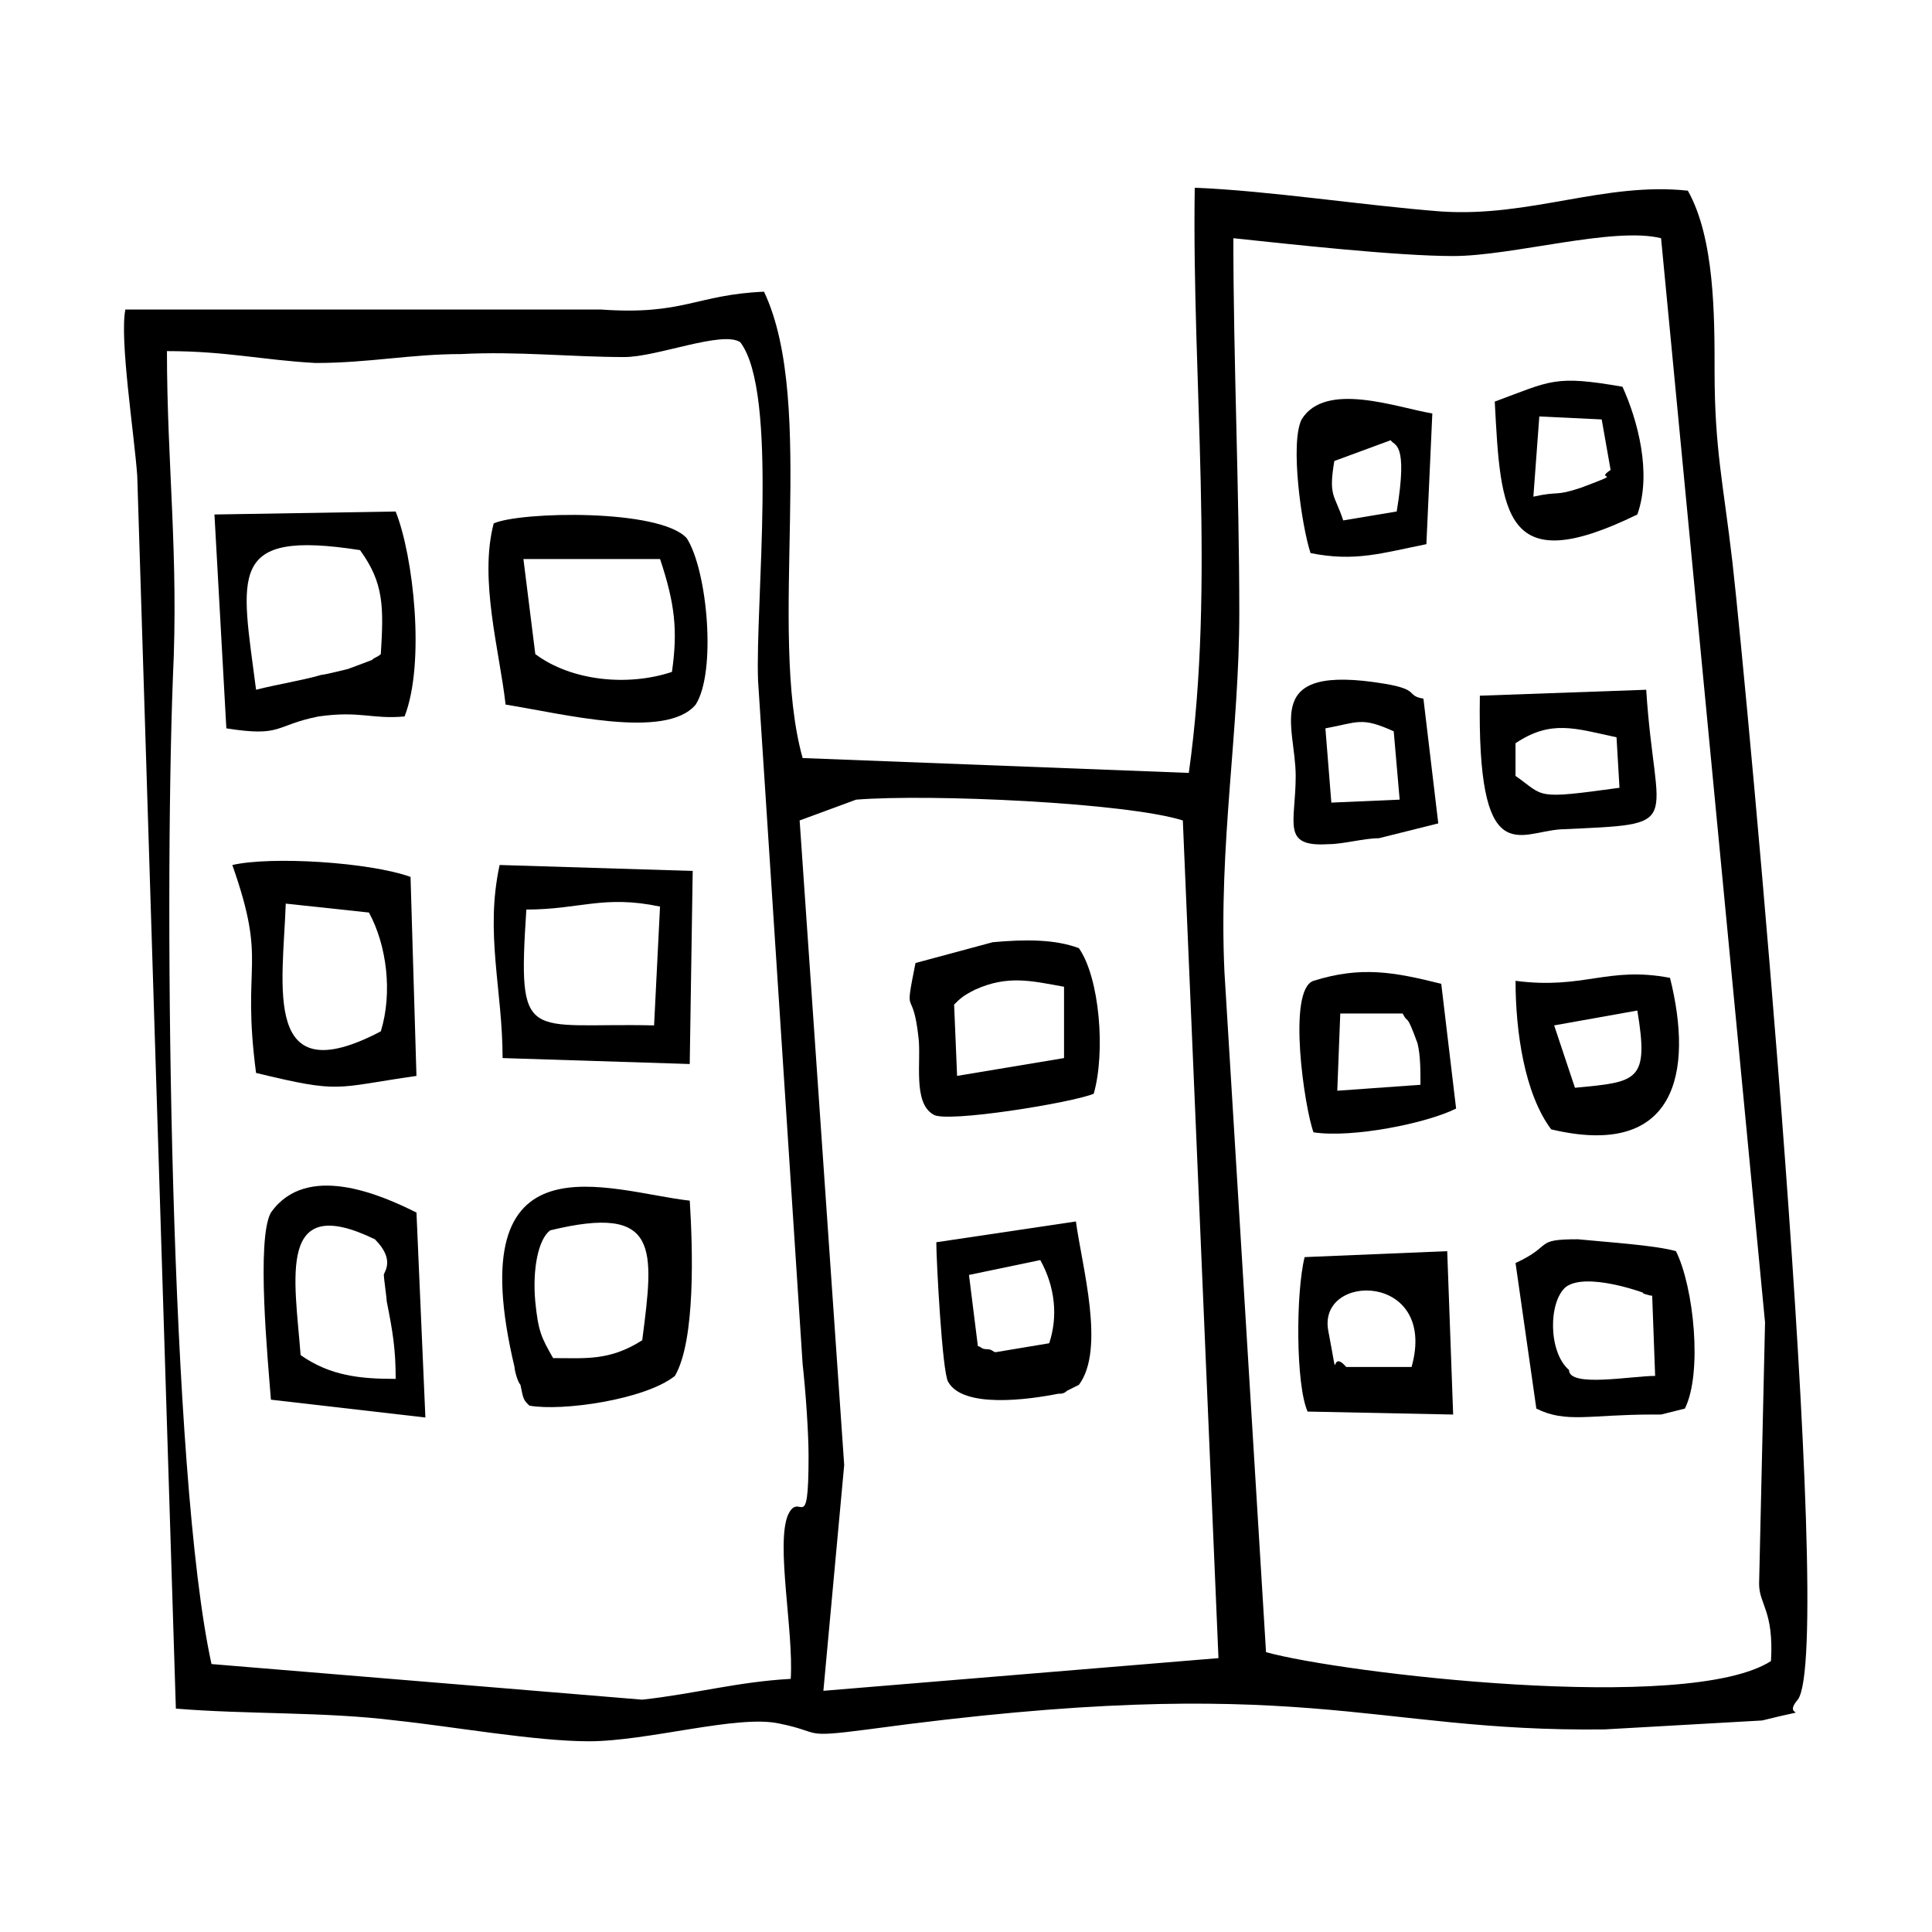
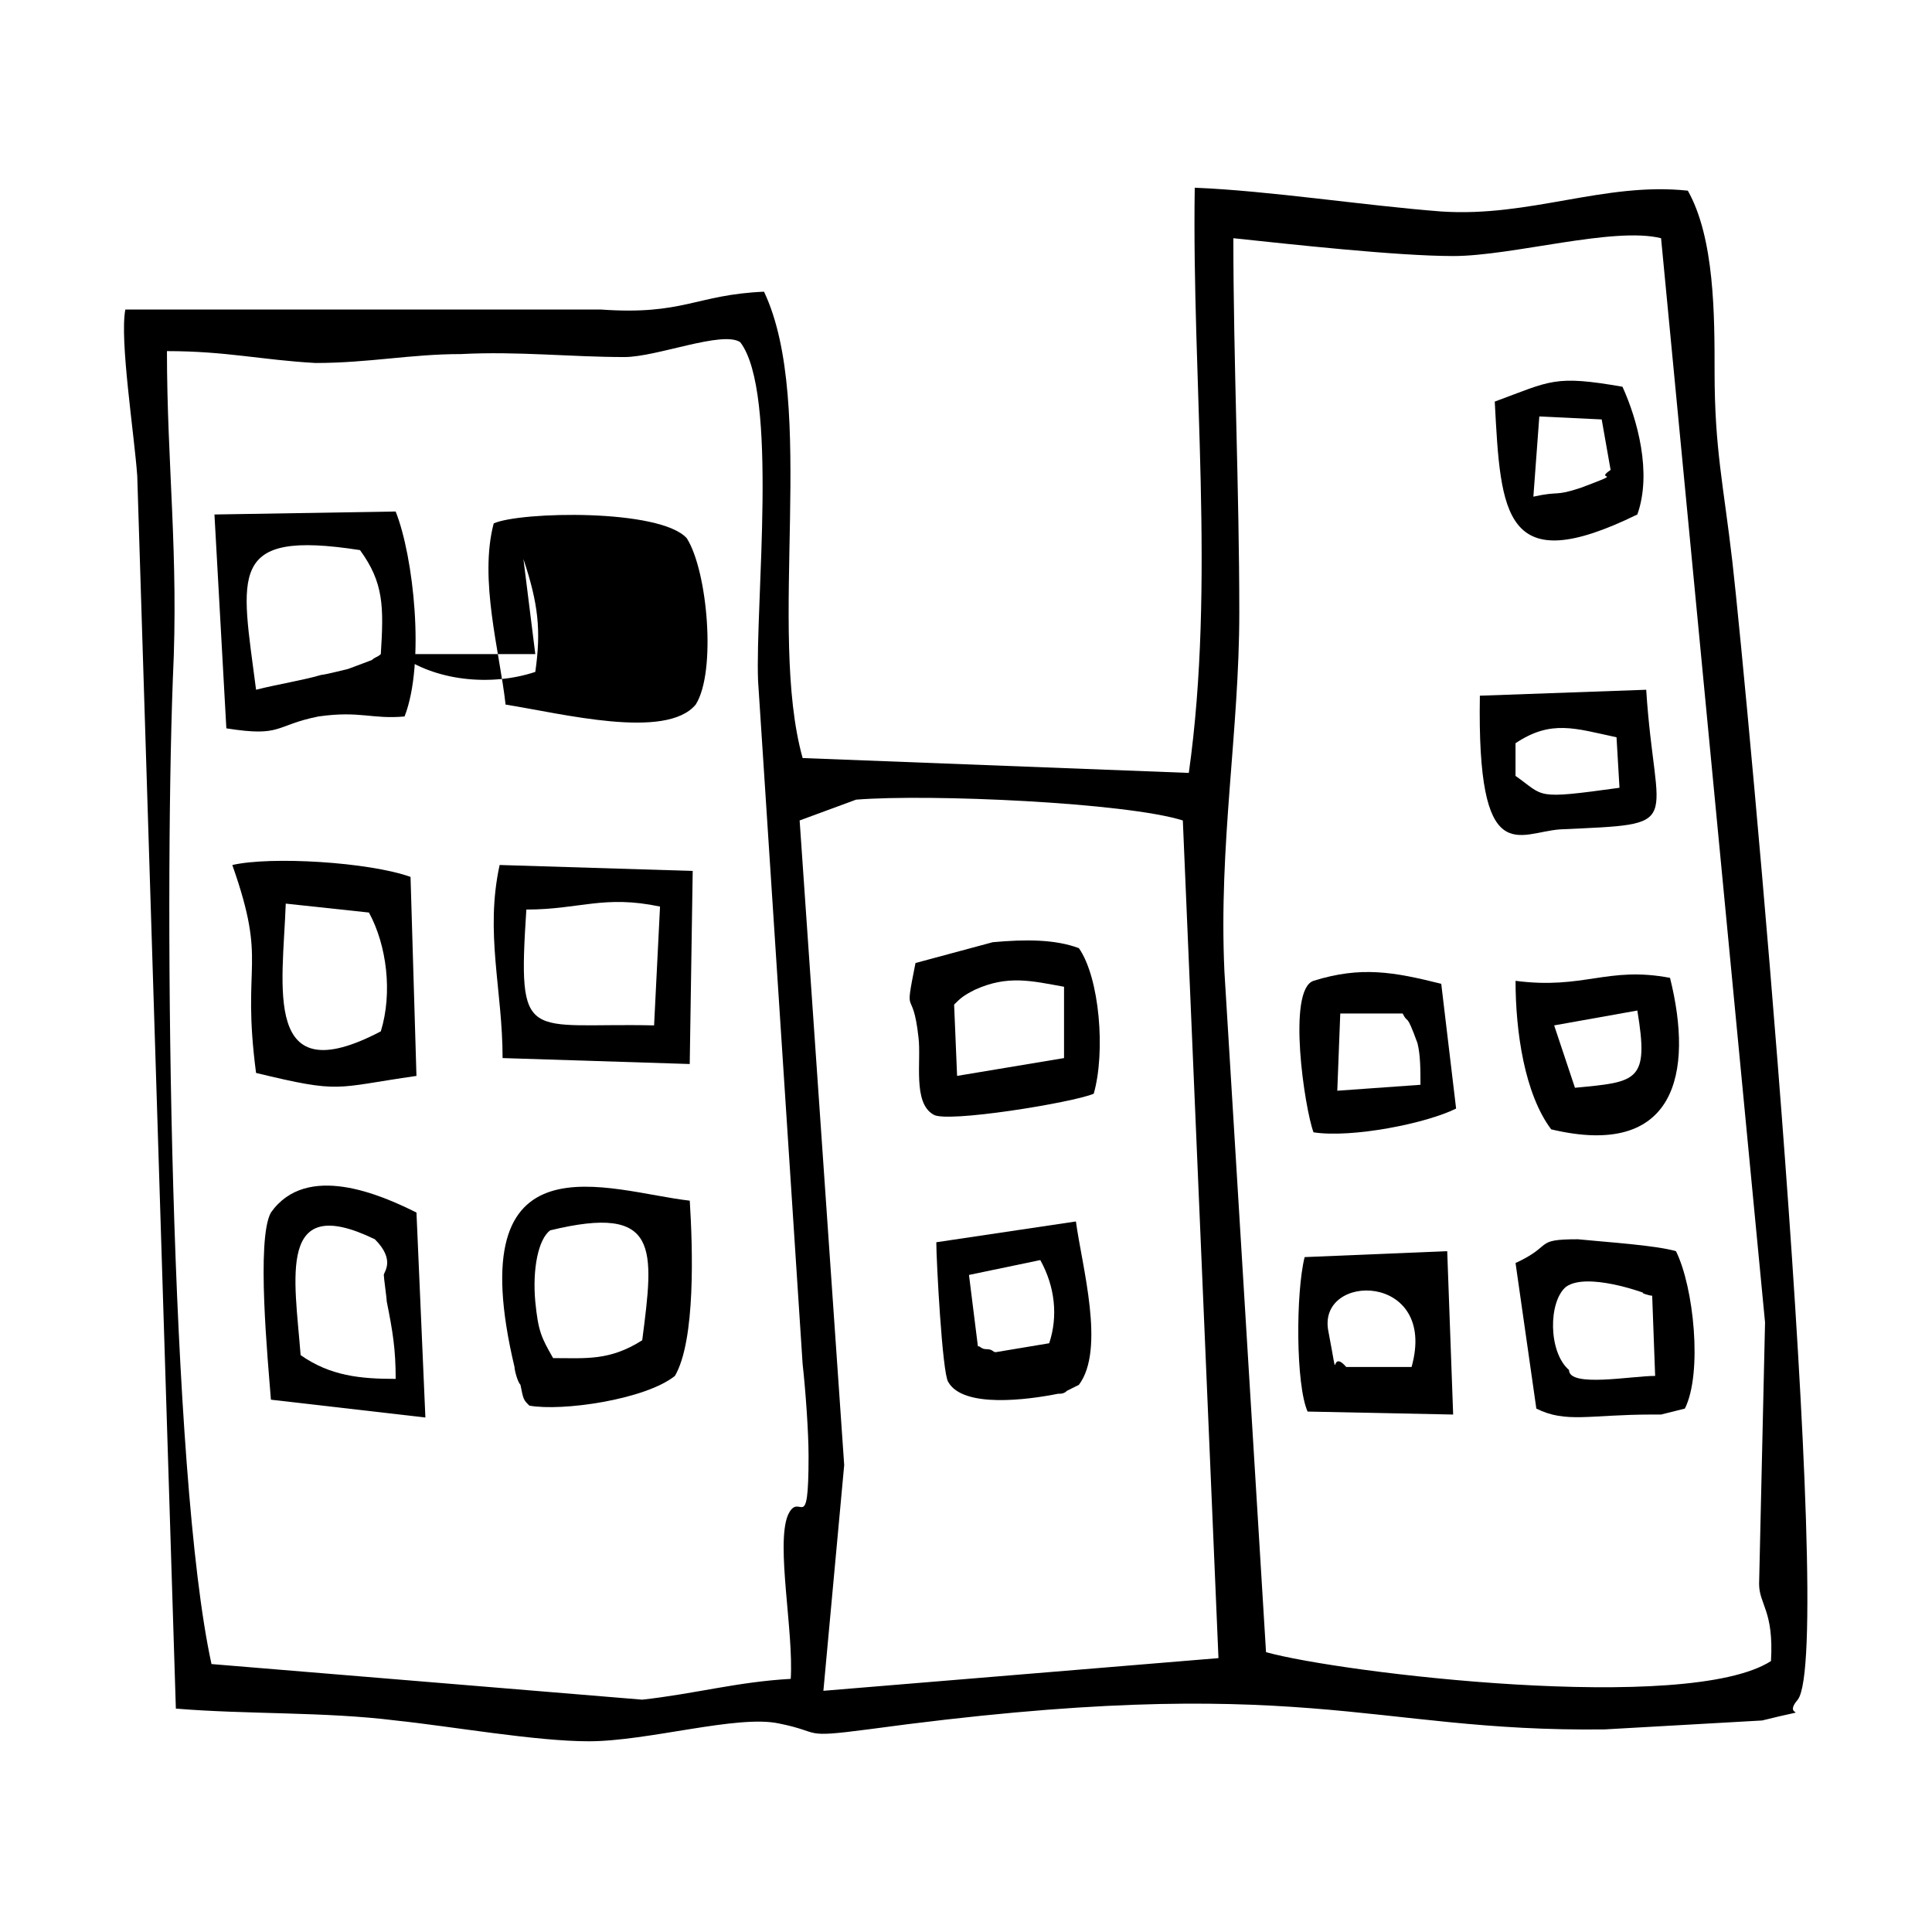
<svg xmlns="http://www.w3.org/2000/svg" fill="#000000" width="800px" height="800px" version="1.1" viewBox="144 144 512 512">
  <g fill-rule="evenodd">
    <path d="m584.2 207.13 27.555 287.33-1.574 69.273c0 5.512 3.938 7.086 3.148 20.469-22.043 14.168-114.14 3.148-133.82-2.363l-11.02-180.27c-1.574-33.852 3.938-63.762 3.938-95.25 0-32.273-1.574-66.914-1.574-99.188 14.957 1.574 43.297 4.723 58.254 4.723 15.738 0 42.504-7.871 55.098-4.723zm-216.48 325.12-11.809-170.82 14.957-5.512c19.68-1.574 71.637 0.789 86.594 5.512l9.445 221.99-104.7 8.66zm-167.67 52.742c-11.02-50.383-12.594-199.16-10.234-261.35 1.574-32.273-1.574-56.68-1.574-86.594 15.742 0 25.191 2.363 39.359 3.148 14.168 0 25.191-2.363 38.574-2.363 14.957-0.789 29.125 0.789 43.297 0.789 8.66 0 25.977-7.086 30.699-3.938 10.234 13.383 3.938 69.273 4.723 89.742l11.809 181.05c0.789 7.086 1.574 18.105 1.574 24.402 0 22.043-2.363 8.66-5.512 15.742-3.148 7.871 1.574 30.699 0.789 43.297-14.168 0.789-25.191 3.938-39.359 5.512zm146.42-363.69c-18.105 0.789-21.254 6.297-43.297 4.723h-125.95c-1.574 7.871 2.363 33.062 3.148 44.082l10.234 326.69c18.895 1.574 39.359 0.789 58.254 3.148 14.957 1.574 37 5.512 51.168 5.512 15.742 0 39.359-7.086 50.383-4.723 11.809 2.363 5.512 3.938 23.617 1.574 115.72-15.742 132.25 0.789 195.23 0l41.723-2.363c15.742-3.938 4.723 0 9.445-5.512 10.234-13.383-13.383-266.86-17.32-301.5-2.363-20.469-4.723-29.914-4.723-50.383 0-14.957 0-35.426-7.086-48.02-22.043-2.359-41.723 7.09-65.34 5.516-20.469-1.574-45.656-5.512-65.336-6.297-0.789 51.168 5.512 104.7-1.574 155.08l-102.34-3.938c-9.445-33.852 3.934-93.676-10.234-123.59z" />
-     <path d="m285.86 317.34-3.148-25.191h36.211c3.938 11.809 4.723 18.895 3.148 29.914-11.809 3.934-26.766 2.359-36.211-4.723zm-7.875 13.383c14.957 2.363 42.508 9.445 50.383 0 5.512-8.66 3.148-35.426-2.363-44.082-7.086-7.871-44.082-7.086-51.168-3.938-3.934 14.957 1.574 33.848 3.148 48.02z" />
+     <path d="m285.86 317.34-3.148-25.191c3.938 11.809 4.723 18.895 3.148 29.914-11.809 3.934-26.766 2.359-36.211-4.723zm-7.875 13.383c14.957 2.363 42.508 9.445 50.383 0 5.512-8.66 3.148-35.426-2.363-44.082-7.086-7.871-44.082-7.086-51.168-3.938-3.934 14.957 1.574 33.848 3.148 48.02z" />
    <path d="m244.92 317.34c-0.789 0.789-1.574 0.789-2.363 1.574l-6.293 2.359s-6.297 1.574-7.086 1.574c-5.512 1.574-11.02 2.363-17.32 3.938-3.938-30.699-7.871-42.508 27.551-37 6.301 8.66 6.301 14.957 5.512 27.555zm-40.934 19.68c14.957 2.363 12.594-0.789 24.402-3.148 11.02-1.574 14.168 0.789 22.828 0 5.512-14.168 2.363-42.508-2.363-54.316l-48.02 0.789z" />
    <path d="m290.58 503.91c-3.148-5.512-3.938-7.086-4.723-14.957-0.789-8.66 0.789-16.531 3.938-18.895 29.125-7.086 27.551 4.723 24.402 29.125-8.66 5.512-14.957 4.727-23.617 4.727zm-6.297 12.594c8.66 1.574 30.699-1.574 38.574-7.871 5.512-9.445 4.723-33.852 3.938-46.445-21.254-2.363-61.402-18.895-46.445 44.082 0 0.789 0.789 3.938 1.574 4.723 0.785 3.938 0.785 3.938 2.359 5.512z" />
    <path d="m244.92 417.32c-31.488 16.531-25.977-11.809-25.191-33.852l22.043 2.363c4.723 8.66 6.301 21.254 3.148 31.488zm-33.062 11.02c22.828 5.512 20.469 3.938 42.508 0.789l-1.57-52.742c-11.02-3.938-37-5.512-47.23-3.148 9.445 26.766 2.359 25.191 6.293 55.102z" />
    <path d="m317.34 415.74c-33.852-0.789-36.211 5.512-33.852-30.699 14.168 0 20.469-3.938 35.426-0.789zm-40.148 8.66 49.594 1.574 0.789-51.168-51.168-1.574c-3.938 18.105 0.785 33.062 0.785 51.168z" />
    <path d="m248.86 509.42c-9.445 0-17.32-0.789-25.191-6.297-1.574-20.469-6.297-43.297 19.68-30.699 5.512 5.512 2.363 8.66 2.363 9.445 0 0.789 0.789 6.297 0.789 7.086 1.574 7.871 2.359 12.594 2.359 20.465zm-33.062 5.512 40.934 4.723-2.363-54.316c-9.445-4.723-29.125-13.383-38.574 0-3.934 7.086-0.781 39.359 0.004 49.594z" />
    <path d="m425.98 424.4-28.34 4.723-0.789-18.895c1.574-1.574 2.363-2.363 5.512-3.938 8.66-3.938 14.957-2.363 23.617-0.789zm7.871 9.445c3.148-11.02 1.574-30.699-3.938-38.574-6.297-2.363-14.168-2.363-22.828-1.574l-20.469 5.512c-3.148 15.742-0.789 5.512 0.789 19.68 0.789 6.297-1.574 17.32 3.938 20.469 3.148 2.359 36.996-3.148 42.508-5.512z" />
    <path d="m582.63 508.63c-6.297 0-22.828 3.148-22.828-1.574-5.512-4.723-5.512-18.105-0.789-22.043 5.512-3.938 20.469 1.574 20.469 1.574-0.789 0 1.574 0.789 2.363 0.789zm5.512-33.062c-5.512-1.574-18.105-2.363-25.977-3.148-11.809 0-6.297 1.574-16.531 6.297l5.512 38.574c7.871 3.938 14.168 1.574 30.699 1.574h2.363l6.297-1.574c4.723-9.449 2.359-32.277-2.363-41.723z" />
    <path d="m500.76 506.27c-4.723-5.512-1.574 7.086-4.723-9.445-3.148-15.742 29.125-15.742 22.043 9.445zm-10.234 11.809 38.574 0.789-1.574-43.297-37.785 1.574c-2.363 9.445-2.363 33.848 0.785 40.934z" />
    <path d="m400.79 481.87 18.895-3.938c3.938 7.086 4.723 14.957 2.363 22.043l-14.172 2.363c-0.789 0-0.789-0.789-2.363-0.789-1.574 0-1.574-0.789-2.363-0.789zm29.129 29.125c7.086-9.445 0.789-31.488-0.789-43.297l-37 5.512c0 4.723 1.574 34.637 3.148 37 3.938 7.086 21.254 4.723 29.125 3.148 0.789 0 1.574 0 2.363-0.789z" />
    <path d="m561.38 432.27-5.512-16.531 22.043-3.938c3.148 18.895 0 18.895-16.531 20.469zm-6.297 11.02c33.062 7.871 37.785-14.957 31.488-40.148-16.531-3.148-22.828 3.148-40.934 0.789 0 13.383 2.359 29.914 9.445 39.359z" />
    <path d="m573.18 352.77c-22.828 3.148-19.68 2.363-27.551-3.148v-8.66c9.445-6.297 15.742-3.938 26.766-1.574zm-37-24.402c-0.789 46.445 10.234 36.211 21.254 35.426 33.852-1.574 25.191 0 22.828-37z" />
    <path d="m519.65 420.46c0.789 3.148 0.789 7.086 0.789 11.02l-22.043 1.574 0.789-20.469h16.531c1.574 3.152 0.785-0.785 3.934 7.875zm-27.551 23.617c10.234 1.574 29.914-2.363 37.785-6.297l-3.938-33.062c-12.594-3.148-21.254-4.723-33.852-0.789-7.082 2.363-2.359 33.852 0.004 40.148z" />
-     <path d="m496.82 356.7-1.574-19.68c8.66-1.574 9.445-3.148 18.105 0.789l1.574 18.105zm28.34 5.508-3.938-33.062c-4.723-0.789-0.789-2.363-10.234-3.938-33.062-5.512-23.617 11.02-23.617 24.402 0 12.594-3.938 18.895 8.66 18.105 3.938 0 9.445-1.574 13.383-1.574z" />
-     <path d="m514.14 279.55-14.168 2.363c-2.363-7.086-3.938-6.297-2.363-15.742l14.957-5.512c0.785 1.574 4.723 0 1.574 18.891zm-22.832 11.023c11.809 2.363 18.895 0 30.699-2.363l1.574-34.637c-9.445-1.574-28.34-8.66-34.637 1.574-3.144 6.297 0.004 28.34 2.363 35.426z" />
    <path d="m550.36 275.62 1.574-21.254 16.531 0.789 2.363 13.383c-4.723 3.148 4.723 0-7.871 4.723-7.09 2.359-5.516 0.785-12.598 2.359zm-10.234-25.191c1.574 29.914 2.363 47.23 37.785 29.914 3.938-11.02 0-25.191-3.938-33.852-18.105-3.148-18.891-1.574-33.848 3.938z" />
  </g>
</svg>